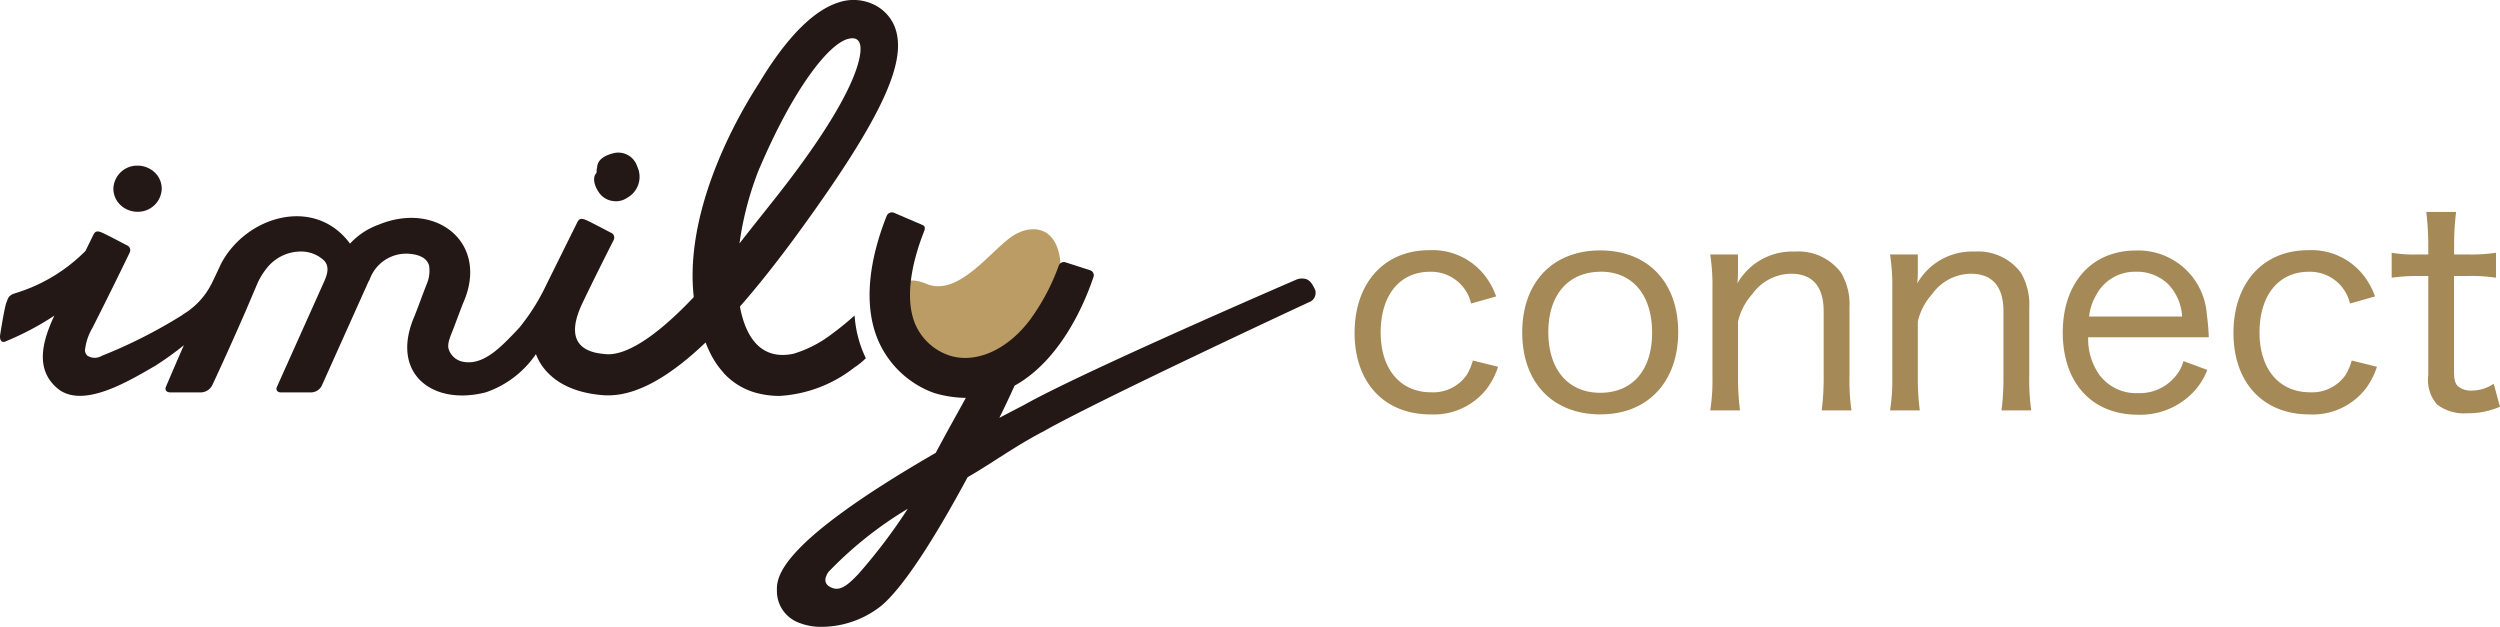
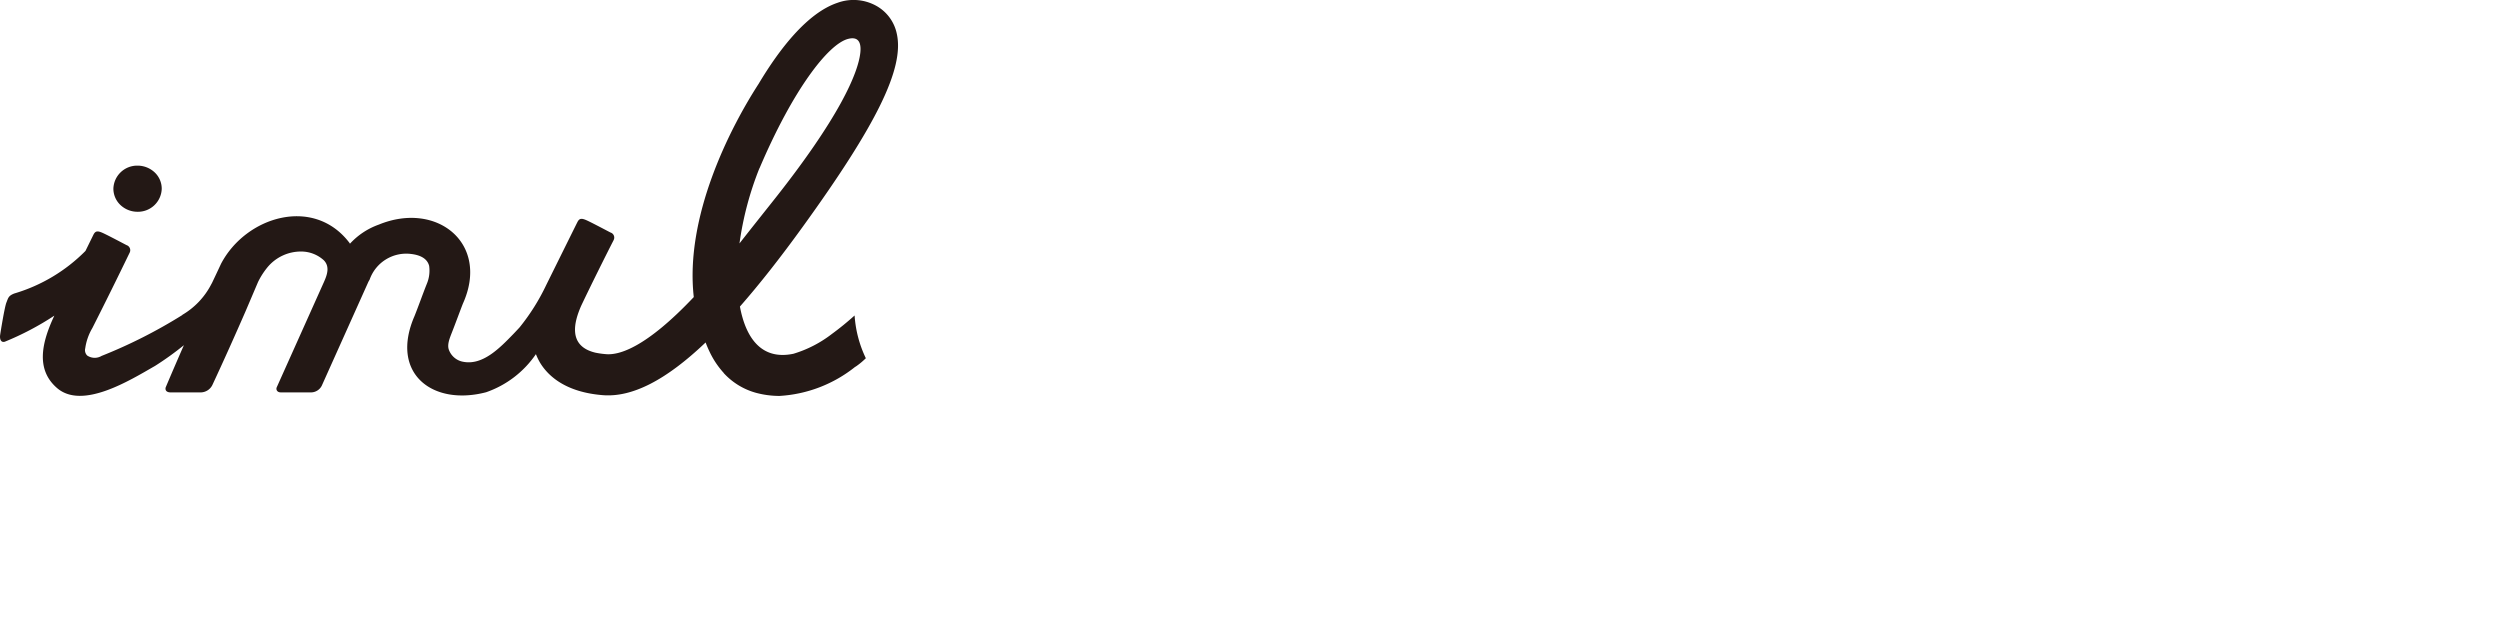
<svg xmlns="http://www.w3.org/2000/svg" width="167.503" height="42" viewBox="0 0 167.503 42">
  <g transform="translate(0 0.482)">
-     <path d="M-28.586-7.638a5,5,0,0,0-.665-1.273,4.432,4.432,0,0,0-3.819-1.824c-3.021,0-5,2.2-5,5.548,0,3.325,2,5.453,5.073,5.453a4.494,4.494,0,0,0,3.762-1.691,4.979,4.979,0,0,0,.779-1.5l-1.691-.418a3.932,3.932,0,0,1-.4.95,2.734,2.734,0,0,1-2.394,1.178c-2.071,0-3.382-1.558-3.382-4.009,0-2.489,1.273-4.066,3.306-4.066a2.748,2.748,0,0,1,2.755,2.128Zm7.011,7.9c3.135,0,5.187-2.166,5.187-5.51s-2.033-5.472-5.225-5.472-5.225,2.147-5.225,5.491C-26.837-1.862-24.8.266-21.575.266Zm0-9.557c2.128,0,3.439,1.558,3.439,4.085,0,2.508-1.311,4.028-3.477,4.028-2.147,0-3.477-1.558-3.477-4.066S-23.74-9.291-21.575-9.291ZM-12.246,0a16.936,16.936,0,0,1-.133-2.242V-5.966a4.21,4.21,0,0,1,.969-1.843A3.234,3.234,0,0,1-8.826-9.158c1.444,0,2.185.855,2.185,2.527v4.389A16.741,16.741,0,0,1-6.774,0h1.995a14.182,14.182,0,0,1-.133-2.223V-6.9a4.169,4.169,0,0,0-.57-2.337,3.569,3.569,0,0,0-3.1-1.406,4.224,4.224,0,0,0-3.838,2.128,7.793,7.793,0,0,0,.038-.817V-10.45h-1.862a13.417,13.417,0,0,1,.152,2.242v5.966A13.128,13.128,0,0,1-14.241,0ZM-.2,0A16.936,16.936,0,0,1-.333-2.242V-5.966A4.21,4.21,0,0,1,.636-7.809,3.234,3.234,0,0,1,3.22-9.158c1.444,0,2.185.855,2.185,2.527v4.389A16.741,16.741,0,0,1,5.272,0H7.267a14.182,14.182,0,0,1-.133-2.223V-6.9a4.169,4.169,0,0,0-.57-2.337,3.569,3.569,0,0,0-3.1-1.406A4.224,4.224,0,0,0-.371-8.512a7.793,7.793,0,0,0,.038-.817V-10.45H-2.195a13.417,13.417,0,0,1,.152,2.242v5.966A13.128,13.128,0,0,1-2.195,0ZM19.162-4.9a14.793,14.793,0,0,0-.133-1.539,4.6,4.6,0,0,0-4.75-4.275c-2.964,0-4.9,2.166-4.9,5.491,0,3.382,1.957,5.51,5.035,5.51A4.9,4.9,0,0,0,18-1.1a4.5,4.5,0,0,0,1.064-1.615l-1.6-.589a2.619,2.619,0,0,1-.608,1.1,3.089,3.089,0,0,1-2.432,1.045,3.064,3.064,0,0,1-2.584-1.216,4.161,4.161,0,0,1-.76-2.527ZM11.144-6.289a3.588,3.588,0,0,1,.475-1.444,2.918,2.918,0,0,1,2.622-1.558,3,3,0,0,1,2.185.817,3.383,3.383,0,0,1,.95,2.185ZM30.3-7.638a5,5,0,0,0-.665-1.273,4.432,4.432,0,0,0-3.819-1.824c-3.021,0-5,2.2-5,5.548,0,3.325,1.995,5.453,5.073,5.453A4.494,4.494,0,0,0,29.65-1.425a4.979,4.979,0,0,0,.779-1.5l-1.691-.418a3.932,3.932,0,0,1-.4.95,2.734,2.734,0,0,1-2.394,1.178c-2.071,0-3.382-1.558-3.382-4.009,0-2.489,1.273-4.066,3.306-4.066a2.748,2.748,0,0,1,2.755,2.128ZM33.735-13.3a18.937,18.937,0,0,1,.133,2.166v.684h-.741a8.613,8.613,0,0,1-1.71-.114v1.672a12.028,12.028,0,0,1,1.691-.114h.76v6.669A2.469,2.469,0,0,0,34.457-.4,2.963,2.963,0,0,0,36.471.19a5.369,5.369,0,0,0,2.2-.437l-.418-1.539a2.671,2.671,0,0,1-1.482.456,1.374,1.374,0,0,1-.912-.285c-.19-.19-.266-.456-.266-1.007V-9.006h.893a11.044,11.044,0,0,1,1.919.114v-1.672a11.28,11.28,0,0,1-1.938.114H35.6v-.684a17.633,17.633,0,0,1,.133-2.166Z" transform="translate(128.829 27.017)" fill="#a58957" />
    <g transform="translate(-0.005 -0.48)">
-       <path d="M121.195,34.036c2.178.97,4.4-2.279,5.846-3.209s3.931-.728,3,4.381c-.657,3.623-5.255,6.372-8.18,4.487s-2.233-4.26-2.1-5.447c.086-.788,1.43-.217,1.43-.217Z" transform="translate(-59.164 -15.038)" fill="#bb9c64" />
      <path d="M16.657,25.052a1.593,1.593,0,0,0,1.622-1.526,1.5,1.5,0,0,0-.46-1.1,1.675,1.675,0,0,0-1.157-.465,1.594,1.594,0,0,0-1.622,1.531,1.509,1.509,0,0,0,.465,1.1,1.667,1.667,0,0,0,1.152.46Z" transform="translate(-7.438 -10.865)" fill="#231815" />
-       <path d="M80.239,23.5a1.362,1.362,0,0,0,.778-.243,1.6,1.6,0,0,0,.662-2.077,1.33,1.33,0,0,0-1.622-.894c-.581.152-1.061.429-1.071.98-.045.045-.015.313-.056.354-.237.243-.192.8.232,1.359a1.337,1.337,0,0,0,1.066.515Z" transform="translate(-38.975 -10.016)" fill="#231815" />
      <path d="M57.317,24.576a4.97,4.97,0,0,0,.7-.576,7.817,7.817,0,0,1-.753-2.865,19.077,19.077,0,0,1-1.521,1.238A7.947,7.947,0,0,1,53.168,23.7c-2.213.465-3.219-1.167-3.587-3.163q1.963-2.236,4.209-5.346c4.972-6.877,6.8-10.616,6.306-12.91A2.788,2.788,0,0,0,58.737.4,3.138,3.138,0,0,0,56.119.186c-2.021.677-3.886,3.087-5.29,5.437h0c-1.93,2.981-4.947,8.9-4.34,14.279-3.209,3.39-4.992,3.9-5.881,3.825a5.658,5.658,0,0,1-.712-.1c-1.885-.45-1.41-2.092-.955-3.133.606-1.283,1.7-3.476,2.163-4.376h0a.121.121,0,0,0,.015-.035.354.354,0,0,0-.207-.505c-.237-.121-1.374-.728-1.672-.849s-.429-.086-.551.157c-.066.126-2.072,4.179-2.077,4.189a14.119,14.119,0,0,1-1.8,2.865c-.157.167-.3.323-.414.44-.874.9-2.031,2.112-3.35,1.859a1.248,1.248,0,0,1-.955-.773c-.162-.374.066-.864.212-1.248.2-.505.52-1.379.712-1.87,1.829-4.042-1.748-6.9-5.634-5.3a4.813,4.813,0,0,0-1.93,1.278c-.01-.015-.02-.035-.03-.051-2.4-3.168-6.953-1.768-8.61,1.4-.2.429-.4.854-.6,1.273-.02.04-.045.081-.071.131A5.045,5.045,0,0,1,12.21,21.1h.02a33.692,33.692,0,0,1-5.417,2.744.9.9,0,0,1-.965-.025.507.507,0,0,1-.131-.49,3.647,3.647,0,0,1,.475-1.349q1.273-2.516,2.5-5.053a.359.359,0,0,0-.207-.505c-.237-.121-1.374-.728-1.672-.849s-.429-.086-.551.157c-.177.359-.354.723-.531,1.081a11.153,11.153,0,0,1-4.765,2.85c-.409.157-.409.308-.531.606S.043,22.241.013,22.454s.025.52.313.44a19.127,19.127,0,0,0,3.32-1.748c-.829,1.763-1.283,3.6.192,4.861,1.7,1.445,4.856-.52,6.553-1.491a20.24,20.24,0,0,0,1.935-1.39c-.4.91-.8,1.834-1.208,2.8-.045.091-.071.364.328.364h2a.885.885,0,0,0,.783-.485c.783-1.678,1.526-3.34,2.238-4.972l.829-1.945a5,5,0,0,1,.6-.945A2.915,2.915,0,0,1,20.2,16.85a2.258,2.258,0,0,1,1.506.591c.4.419.232.945,0,1.46h0l-3.163,7.054c-.056.136.02.333.273.333h1.976a.812.812,0,0,0,.773-.45l3.118-6.948c.025-.051.056-.1.086-.152h0a2.6,2.6,0,0,1,2.789-1.723c.546.066,1.061.268,1.2.793a2.288,2.288,0,0,1-.162,1.223c-.268.672-.546,1.465-.819,2.147-1.667,3.835,1.2,6.043,4.8,5.1a6.692,6.692,0,0,0,3.335-2.552,4.03,4.03,0,0,0,.288.591c.536.874,1.7,1.96,4.2,2.158,1.95.152,4.209-.985,6.882-3.532.081.217.172.429.268.627A5.743,5.743,0,0,0,48.5,24.99V25h0a4.579,4.579,0,0,0,2.147,1.314,6.062,6.062,0,0,0,1.582.212,8.967,8.967,0,0,0,5.088-1.96ZM50.895,11.267c2.218-5.214,4.583-8.307,5.927-8.661.859-.227.874.5.824.94C57.494,4.9,56.251,7.886,51.693,13.6c-.763.96-1.506,1.895-2.142,2.708a21.367,21.367,0,0,1,1.339-5.043Z" transform="translate(0 0)" fill="#231815" />
-       <path d="M139.073,33.341c-.172-.364-.339-.667-.7-.728a.988.988,0,0,0-.6.081c-3.552,1.536-14.835,6.473-18.2,8.378-.566.293-1.122.581-1.652.864.389-.783.743-1.546,1.026-2.163,2.784-1.536,4.477-4.881,5.275-7.256a.353.353,0,0,0-.222-.475l-1.632-.525a.364.364,0,0,0-.465.217,14.464,14.464,0,0,1-1.92,3.623c-1.632,2.168-3.845,3.006-5.573,2.339a3.8,3.8,0,0,1-2.137-2.072c-.824-2.036.056-4.785.6-6.169.121-.3.025-.389-.116-.45l-1.864-.8a.379.379,0,0,0-.515.187c-.788,1.976-1.779,5.371-.621,8.241a6.472,6.472,0,0,0,3.668,3.587l.141.051a7.644,7.644,0,0,0,2.112.323c-.531.975-1.177,2.107-2.016,3.683-10.838,6.26-10.666,8.428-10.641,9.327a2.249,2.249,0,0,0,1.41,2.031,3.965,3.965,0,0,0,1.6.3,6.464,6.464,0,0,0,4-1.425c1.642-1.395,3.876-5.093,5.765-8.6,1.486-.844,3.188-2.092,5.139-3.1l.045-.025c3.31-1.875,15.012-7.357,17.821-8.661a.668.668,0,0,0,.273-.793Zm-30.64,19.1c-.758.8-1.243,1.132-1.819.839-.51-.258-.369-.677-.147-1.016a25.621,25.621,0,0,1,5.321-4.239,36.992,36.992,0,0,1-3.35,4.416Z" transform="translate(-50.96 -13.939)" fill="#231815" />
    </g>
  </g>
</svg>